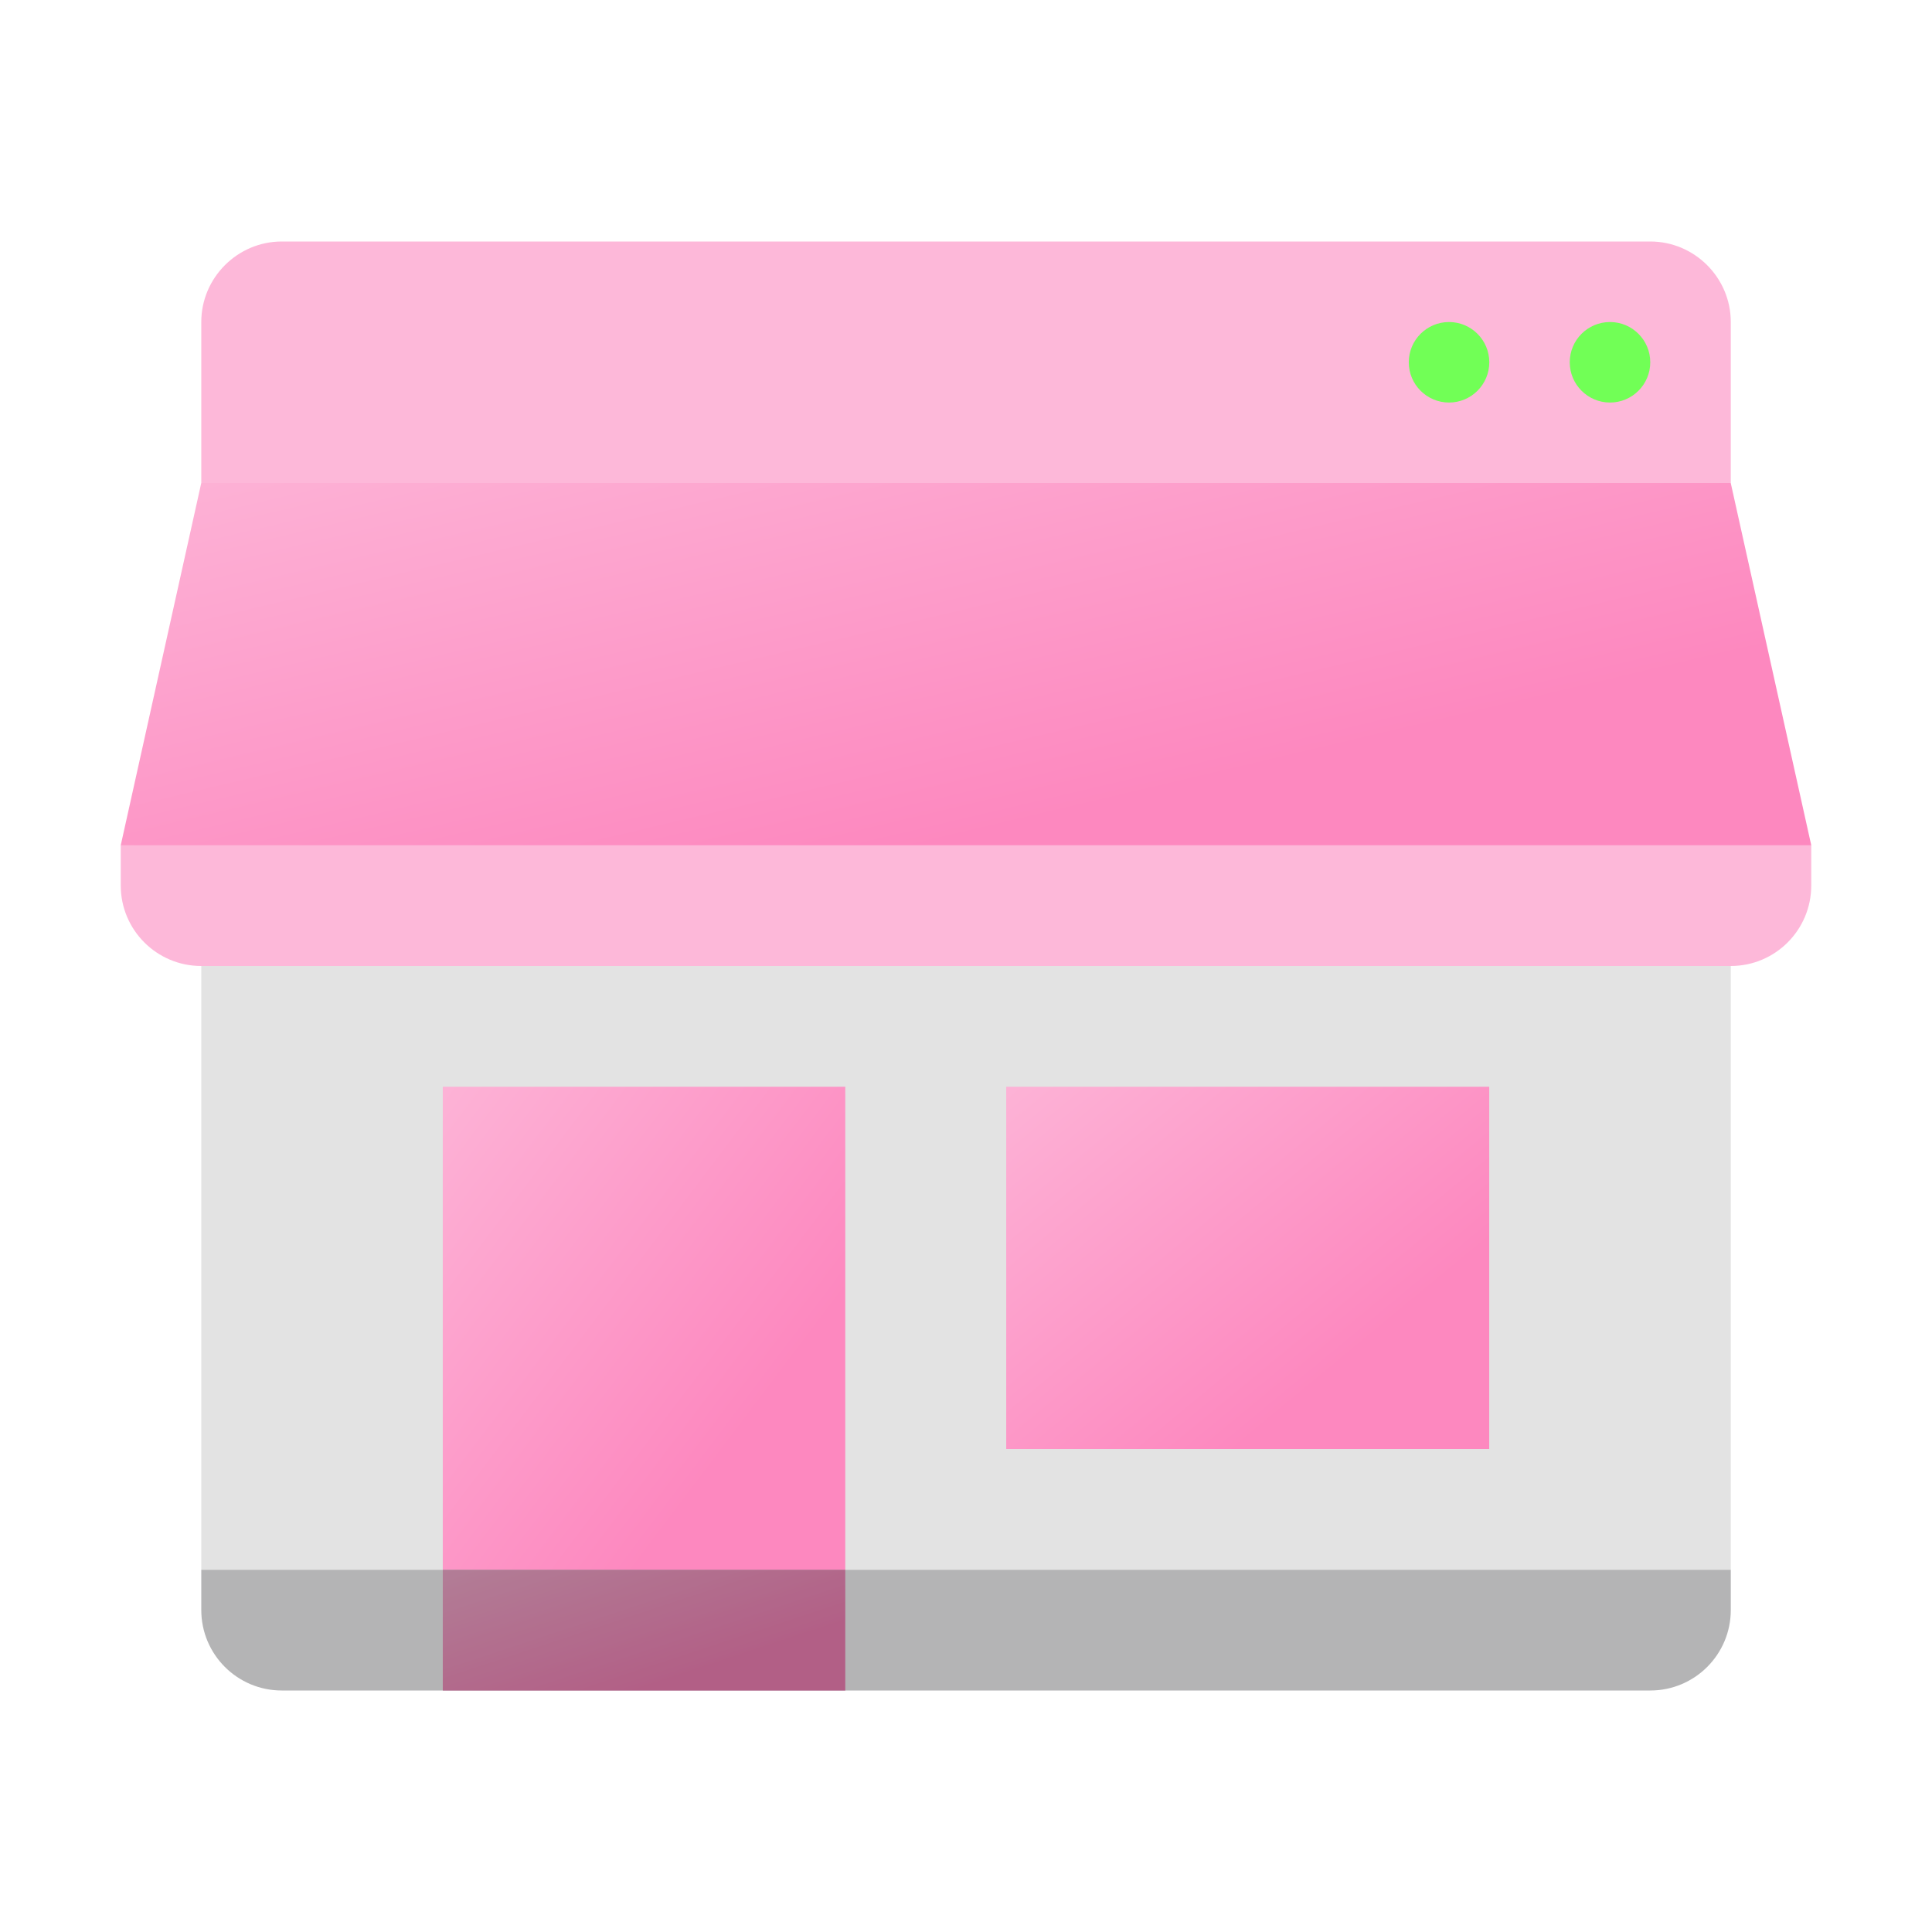
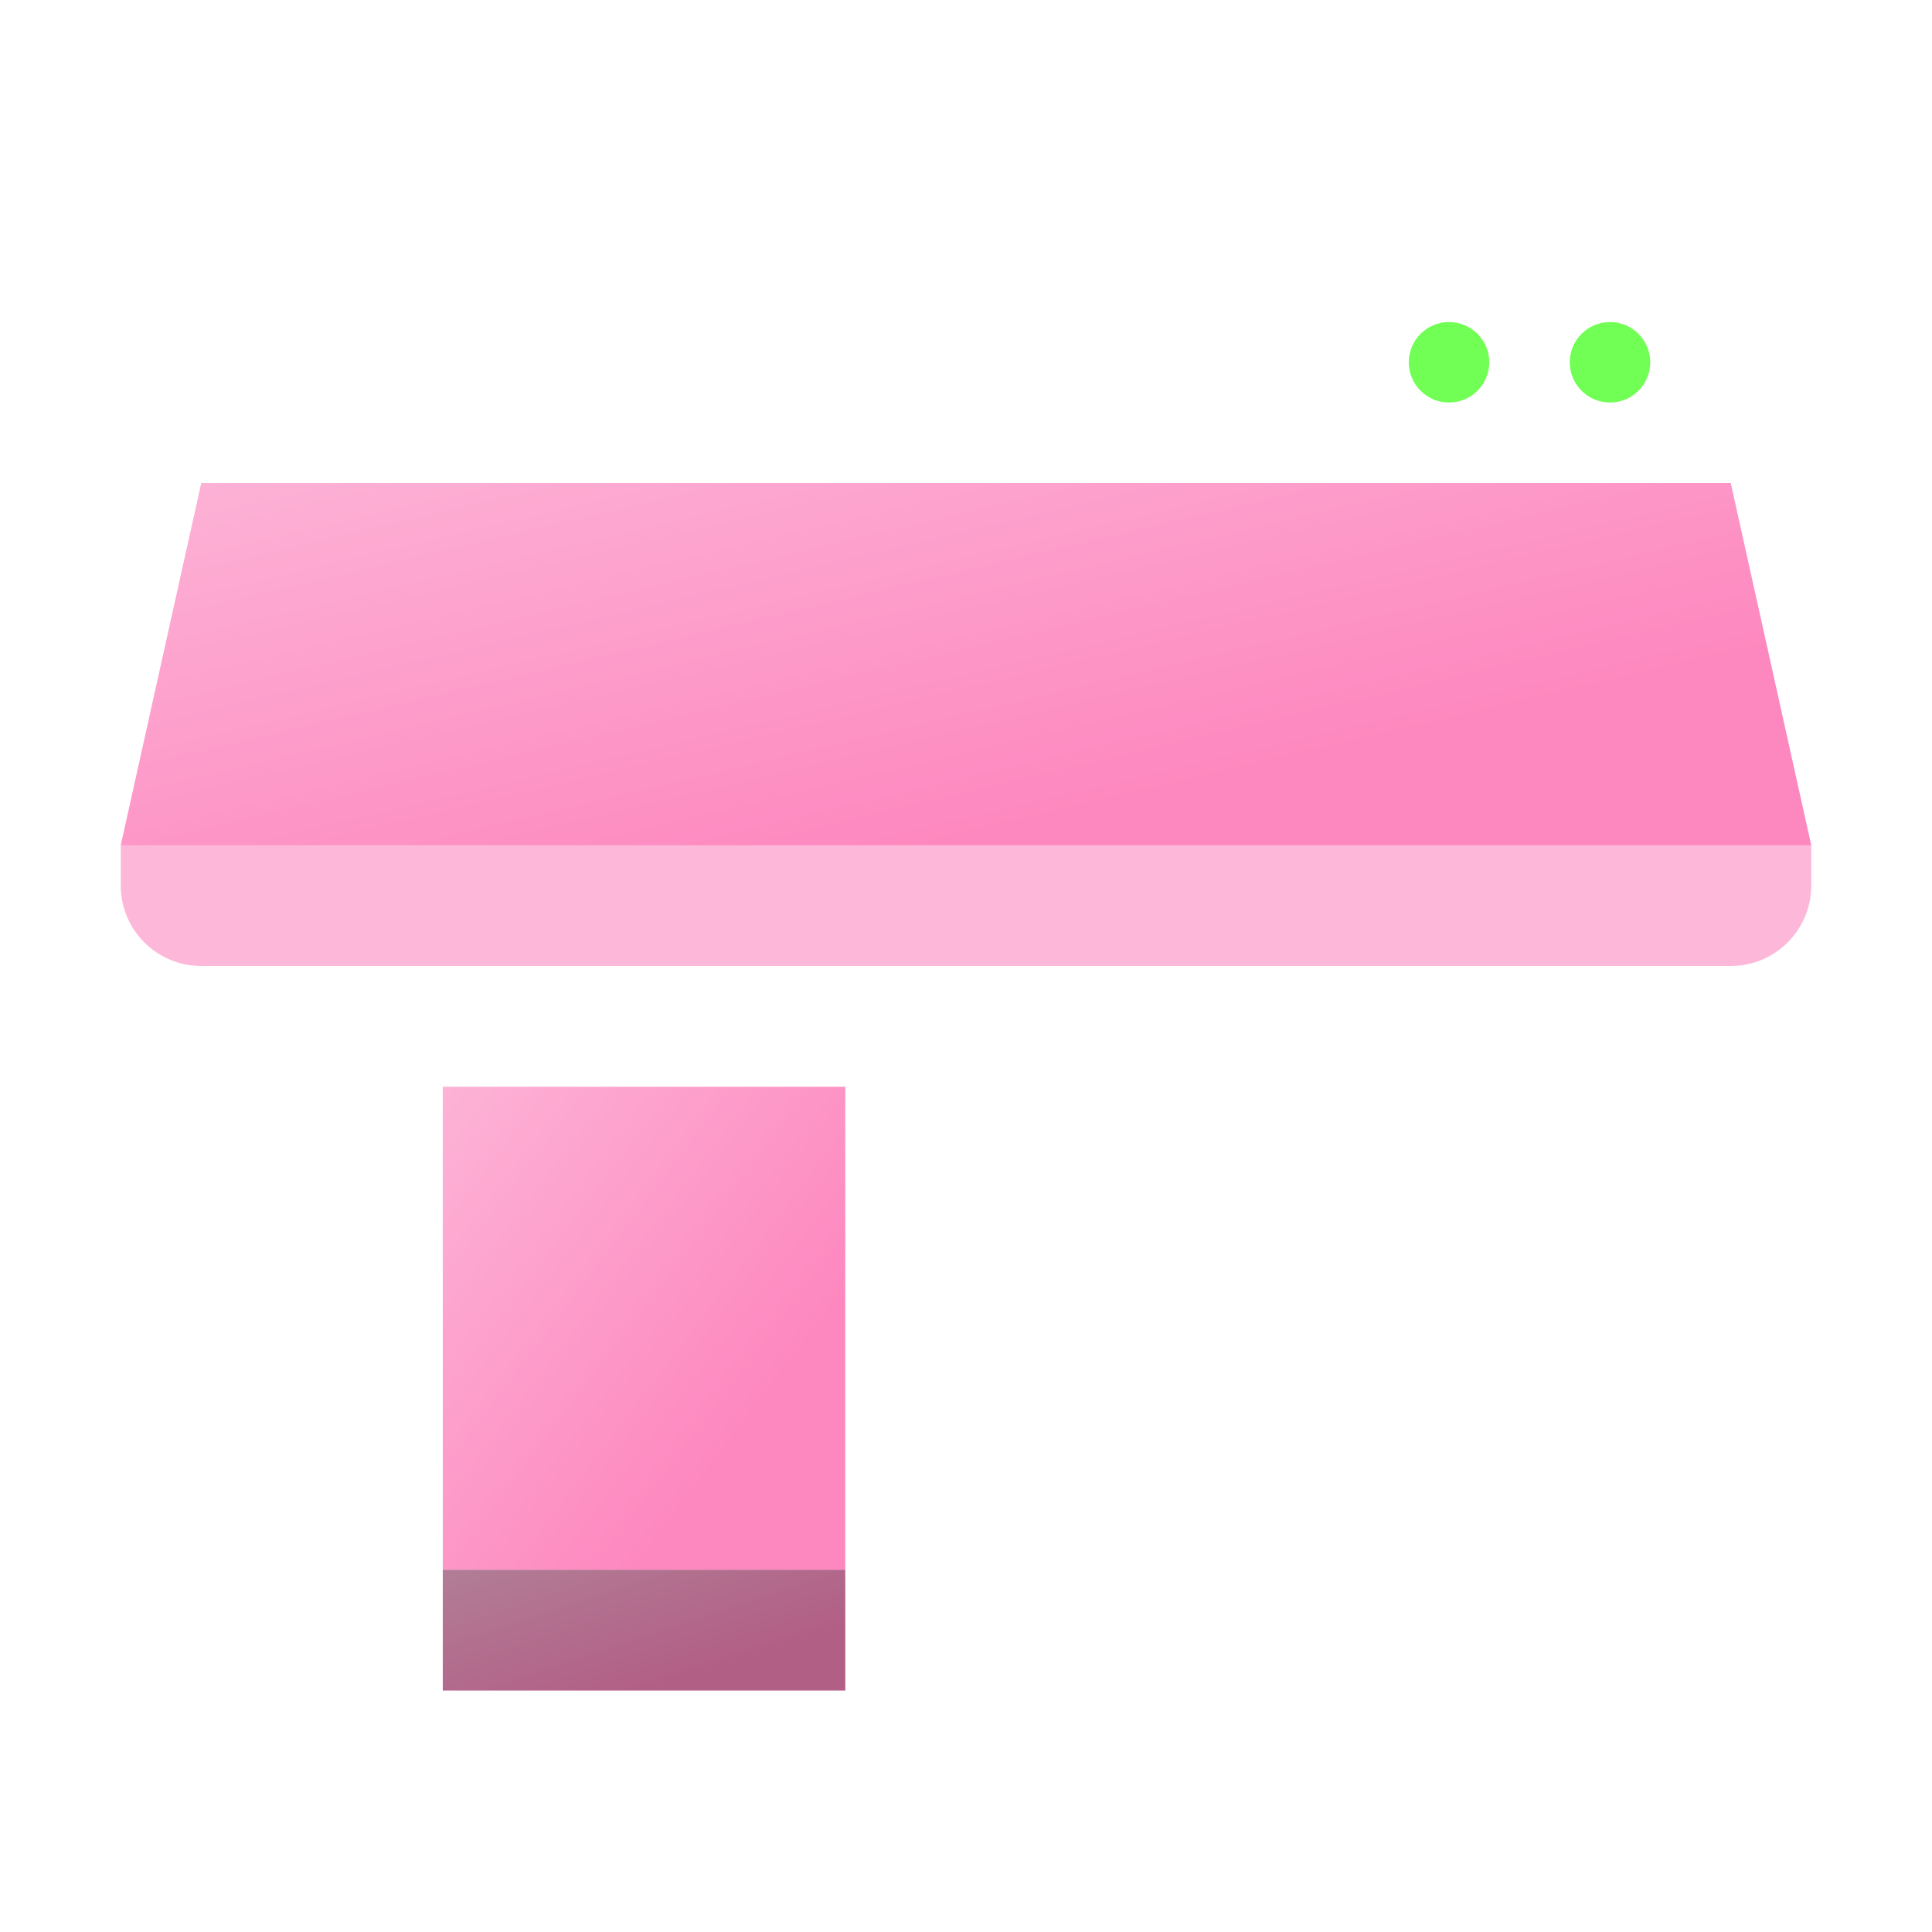
<svg xmlns="http://www.w3.org/2000/svg" width="82" height="82" viewBox="0 0 82 82" fill="none">
-   <path d="M73.46 13.667V20.5H8.543V13.667C8.543 11.787 10.081 10.25 11.96 10.25H70.043C71.922 10.25 73.46 11.787 73.46 13.667Z" fill="#FDB8D9" />
  <path d="M61.501 17.085C62.445 17.085 63.21 16.32 63.21 15.376C63.21 14.433 62.445 13.668 61.501 13.668C60.558 13.668 59.793 14.433 59.793 15.376C59.793 16.32 60.558 17.085 61.501 17.085Z" fill="#71FF56" />
  <path d="M68.333 17.085C69.277 17.085 70.042 16.32 70.042 15.376C70.042 14.433 69.277 13.668 68.333 13.668C67.39 13.668 66.625 14.433 66.625 15.376C66.625 16.32 67.39 17.085 68.333 17.085Z" fill="#71FF56" />
-   <path d="M8.543 32.457H73.46V66.624H8.543V32.457Z" fill="#E3E3E3" />
-   <path d="M8.543 66.625H73.46V68.333C73.46 70.221 71.931 71.75 70.043 71.75H11.96C10.072 71.75 8.543 70.221 8.543 68.333V66.625Z" fill="#B4B4B5" />
  <path d="M71.75 30.75H10.25L5.125 35.875V37.583C5.125 39.471 6.654 41 8.542 41H73.458C75.346 41 76.875 39.471 76.875 37.583V35.875L71.75 30.75Z" fill="#FDB8D9" />
  <path d="M73.458 20.5H8.542L5.125 35.875H76.875L73.458 20.5Z" fill="url(#paint0_linear_10998_117257)" />
  <path d="M35.876 66.625H18.793V46.125H35.876V66.625Z" fill="url(#paint1_linear_10998_117257)" />
-   <path d="M63.207 61.5H42.707V46.125H63.207V61.5Z" fill="url(#paint2_linear_10998_117257)" />
  <path d="M35.876 66.625H18.793V71.75H35.876V66.625Z" fill="url(#paint3_linear_10998_117257)" />
  <path d="M35.876 66.625H18.793V71.75H35.876V66.625Z" fill="black" fill-opacity="0.3" />
  <defs>
    <linearGradient id="paint0_linear_10998_117257" x1="-7.79" y1="20.5" x2="-1.844" y2="45.666" gradientUnits="userSpaceOnUse">
      <stop stop-color="#FDB8D9" />
      <stop offset="1" stop-color="#FD88BF" />
    </linearGradient>
    <linearGradient id="paint1_linear_10998_117257" x1="15.718" y1="46.125" x2="32.76" y2="59.005" gradientUnits="userSpaceOnUse">
      <stop stop-color="#FDB8D9" />
      <stop offset="1" stop-color="#FD88BF" />
    </linearGradient>
    <linearGradient id="paint2_linear_10998_117257" x1="39.017" y1="46.125" x2="52.066" y2="61.906" gradientUnits="userSpaceOnUse">
      <stop stop-color="#FDB8D9" />
      <stop offset="1" stop-color="#FD88BF" />
    </linearGradient>
    <linearGradient id="paint3_linear_10998_117257" x1="15.718" y1="66.625" x2="18.359" y2="74.609" gradientUnits="userSpaceOnUse">
      <stop stop-color="#FDB8D9" />
      <stop offset="1" stop-color="#FD88BF" />
    </linearGradient>
  </defs>
</svg>